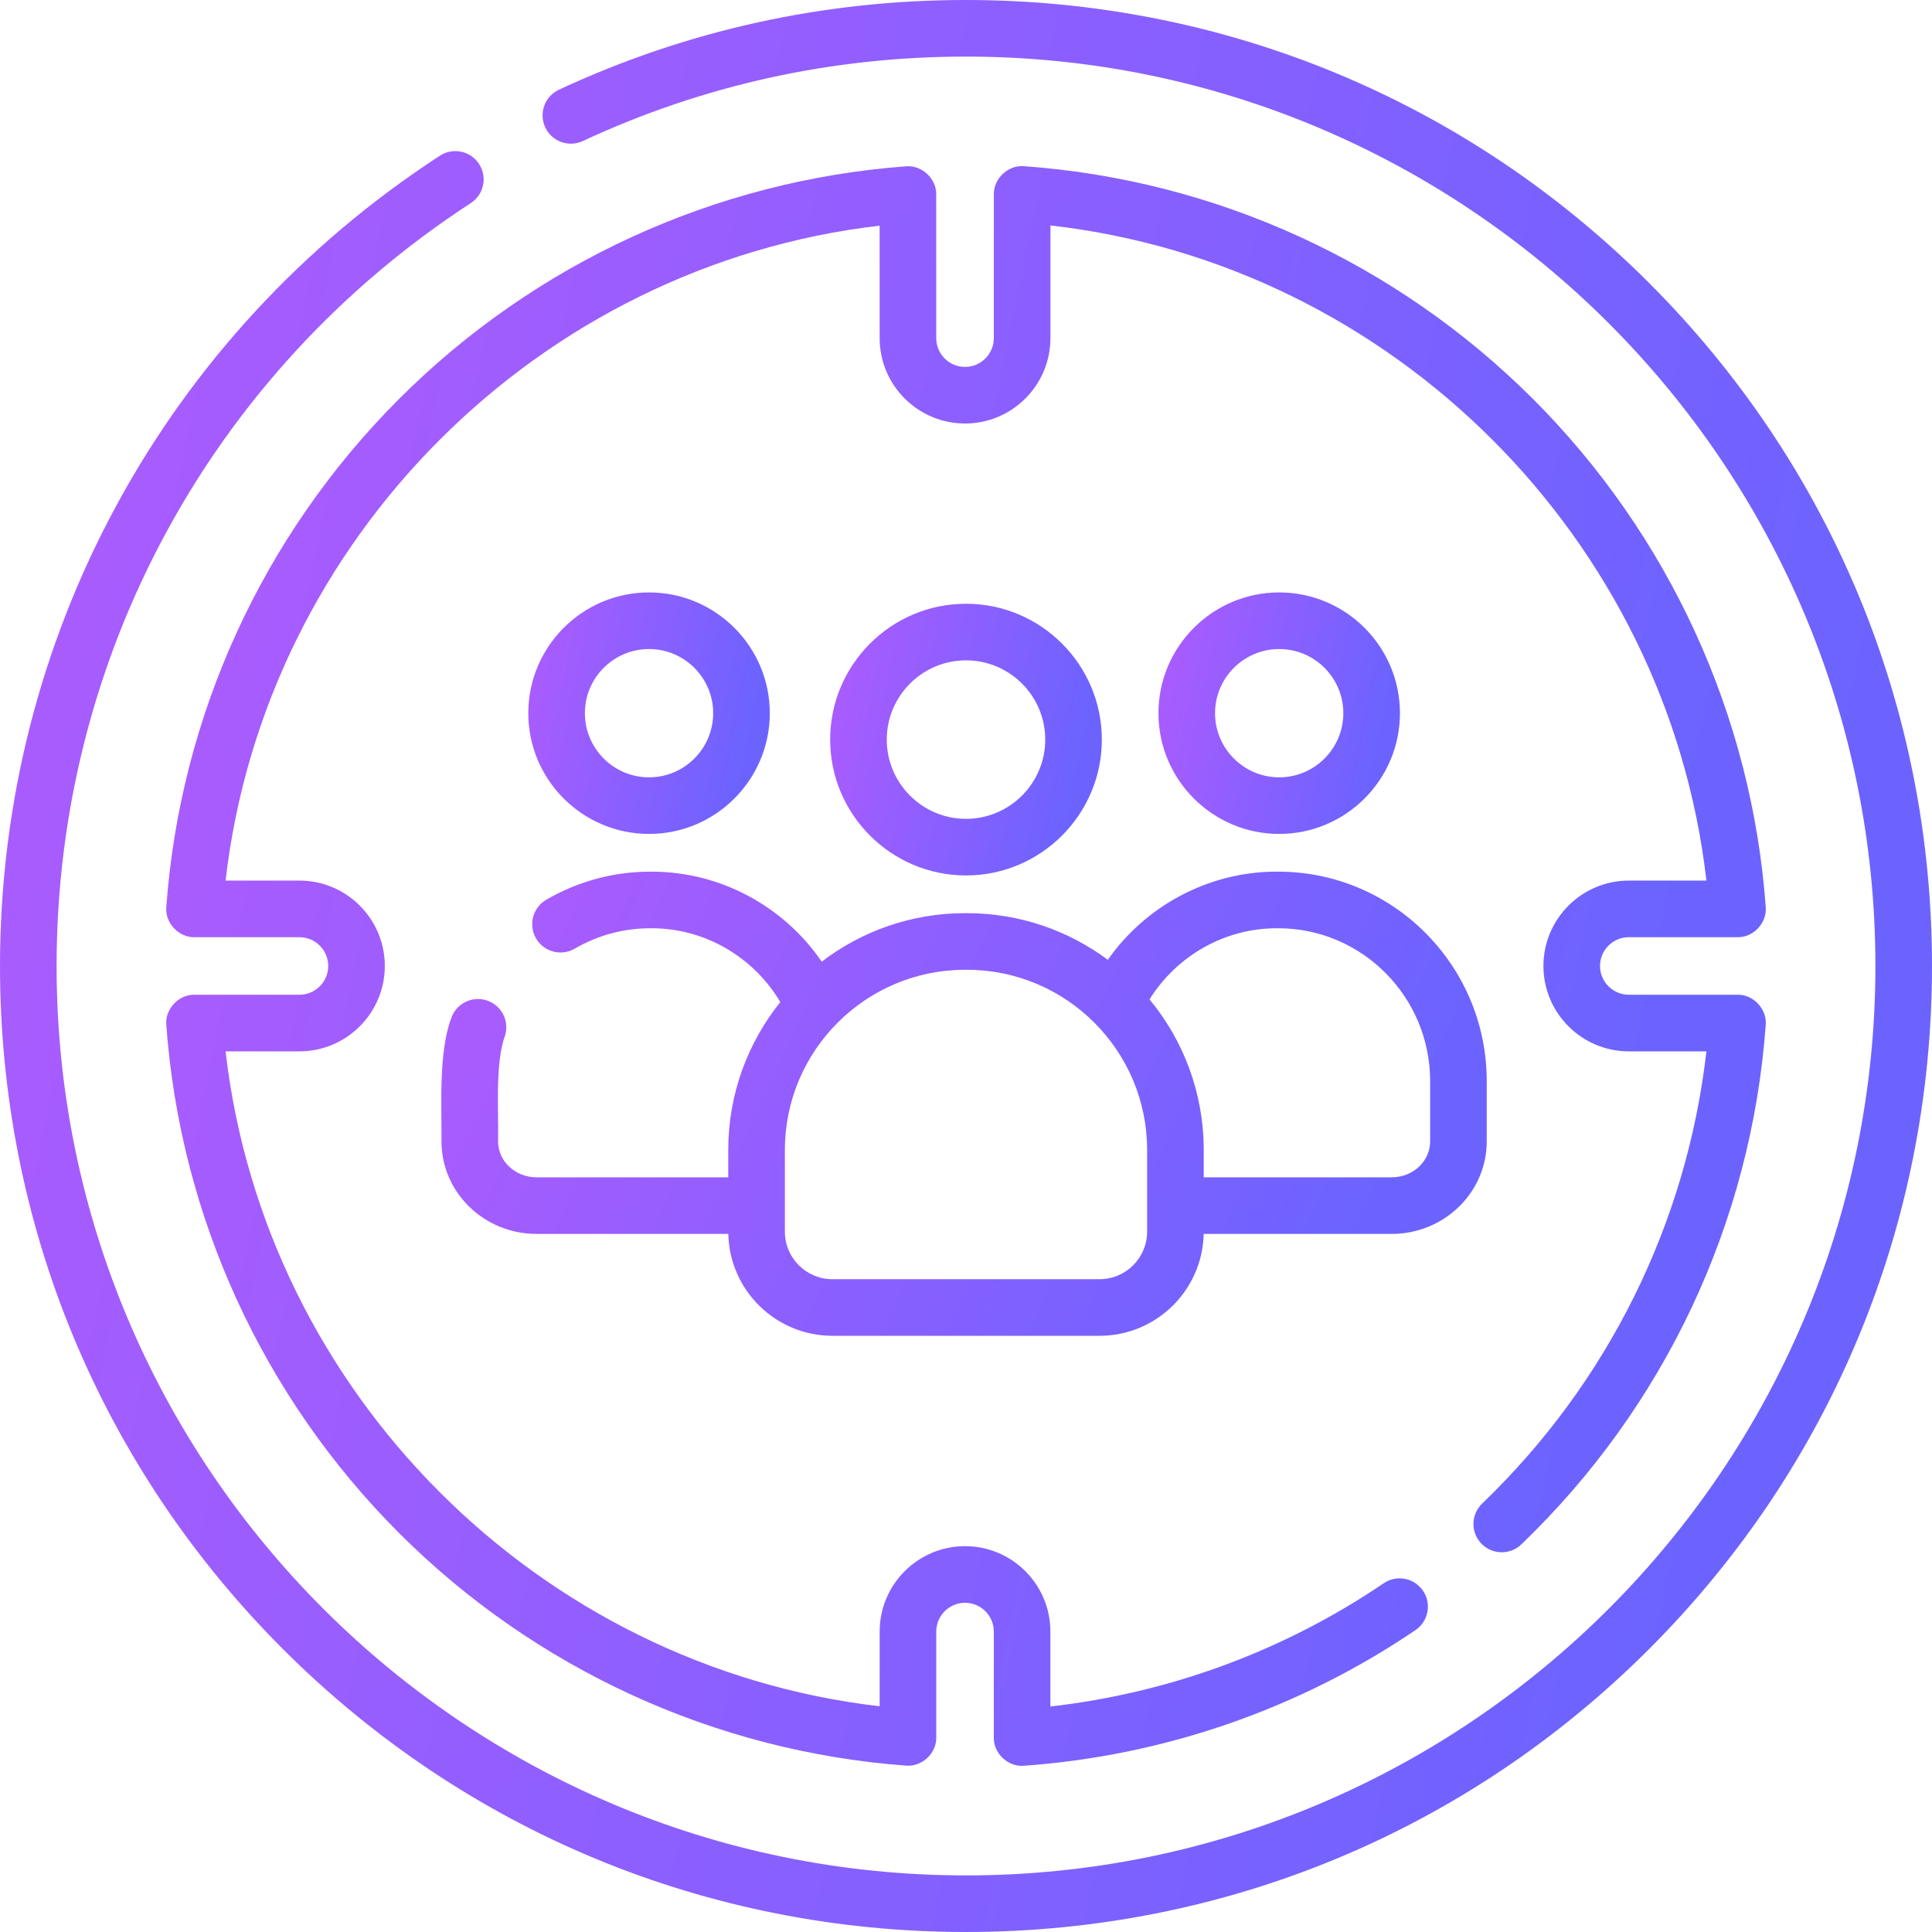
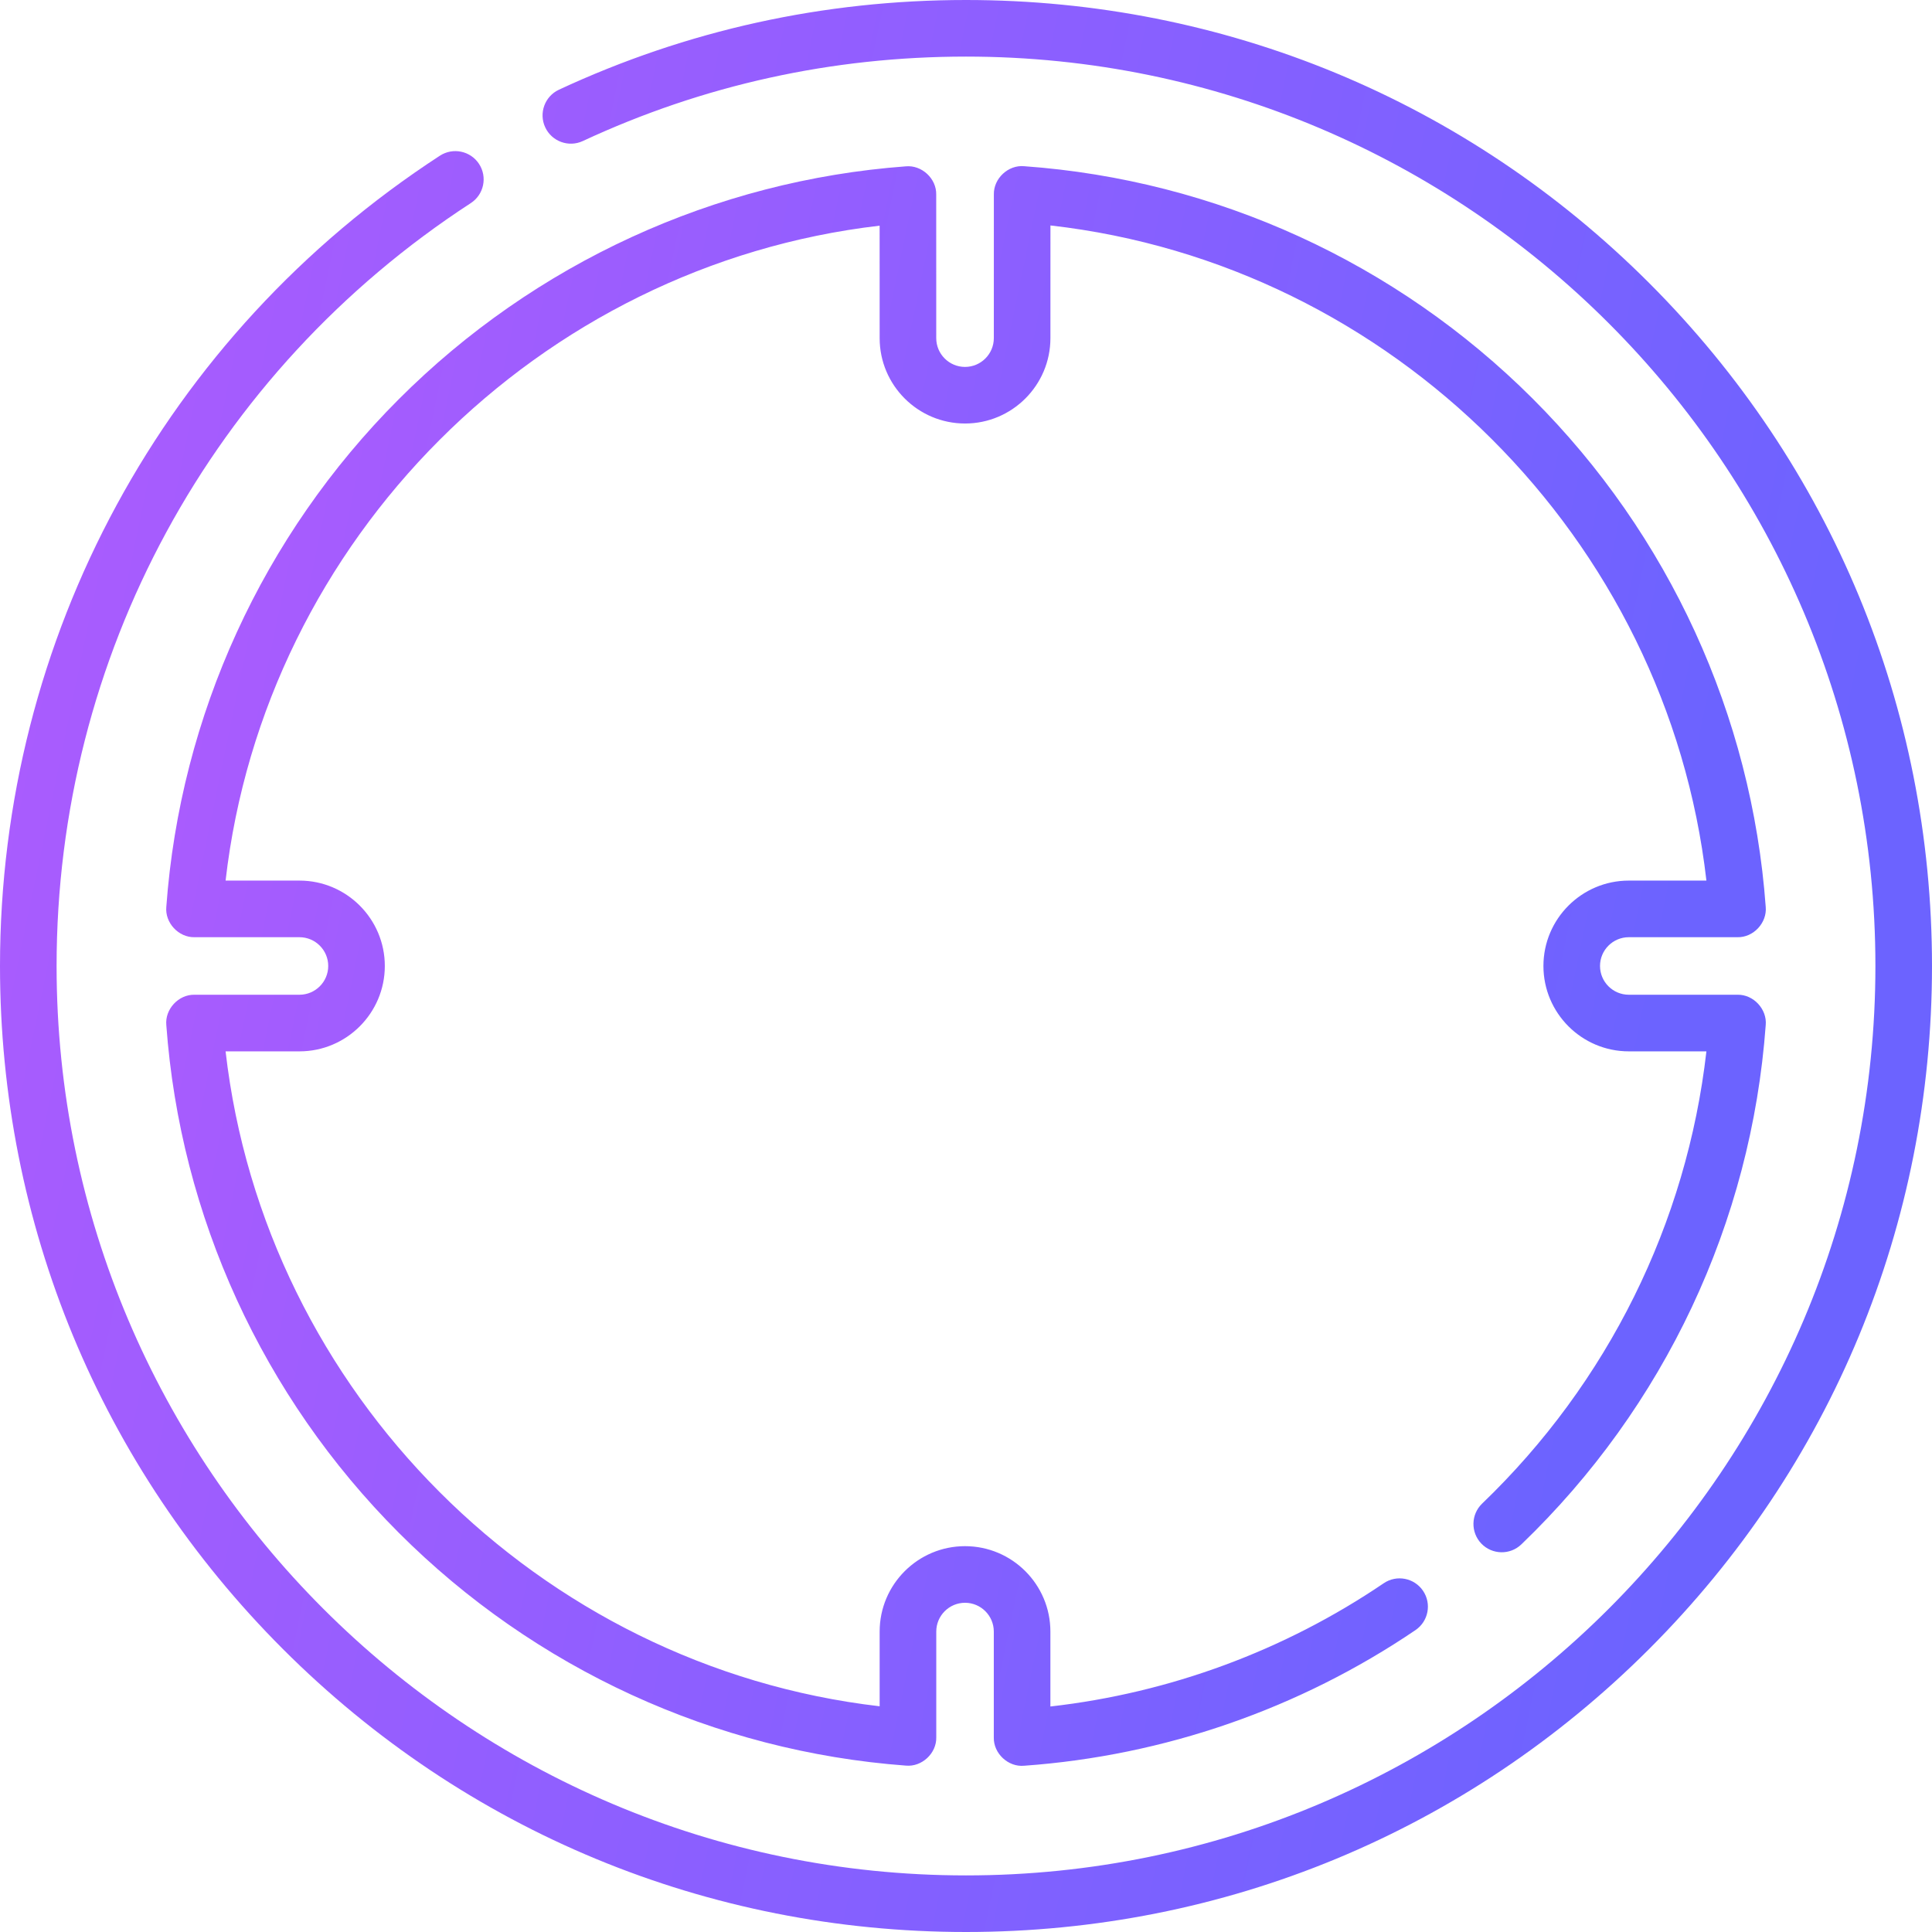
<svg xmlns="http://www.w3.org/2000/svg" width="72" height="72" viewBox="0 0 72 72" fill="none">
  <path d="M61.456 10.544C54.656 3.745 45.616 0 36 0C30.701 0 25.597 1.125 20.83 3.343C20.302 3.589 20.073 4.216 20.318 4.744C20.564 5.272 21.191 5.502 21.72 5.256C26.207 3.168 31.011 2.109 36 2.109C54.687 2.109 69.891 17.313 69.891 36C69.891 54.687 54.687 69.891 36 69.891C17.313 69.891 2.109 54.687 2.109 36C2.109 24.486 7.88 13.858 17.544 7.57C18.033 7.253 18.171 6.599 17.854 6.111C17.536 5.623 16.883 5.485 16.394 5.802C6.129 12.48 0 23.769 0 36C0 45.616 3.745 54.656 10.544 61.456C17.344 68.255 26.384 72 36 72C45.616 72 54.656 68.255 61.456 61.456C68.255 54.656 72 45.616 72 36C72 26.384 68.255 17.344 61.456 10.544Z" fill="url(#paint0_linear_420_130815)" />
  <path d="M60.701 34.927H64.751C65.347 34.94 65.859 34.388 65.803 33.795C65.282 26.656 62.198 19.931 57.119 14.857C52.038 9.782 45.309 6.706 38.168 6.194C37.575 6.138 37.026 6.651 37.038 7.245L37.037 12.602C37.036 13.193 36.556 13.674 35.963 13.674C35.372 13.674 34.891 13.193 34.891 12.602L34.89 7.251C34.903 6.655 34.351 6.143 33.757 6.199C26.633 6.728 19.921 9.812 14.857 14.882C9.793 19.952 6.717 26.669 6.198 33.795C6.141 34.388 6.654 34.94 7.249 34.927H11.16C11.751 34.927 12.232 35.408 12.232 35.999C12.232 36.59 11.751 37.071 11.16 37.071H7.249C6.654 37.058 6.141 37.61 6.198 38.203C6.717 45.329 9.793 52.046 14.857 57.117C19.922 62.187 26.634 65.27 33.759 65.799C34.352 65.856 34.905 65.343 34.892 64.747V60.803C34.892 60.212 35.373 59.731 35.964 59.731C36.555 59.731 37.036 60.212 37.036 60.803V64.752C37.023 65.347 37.575 65.86 38.166 65.804C43.381 65.431 48.425 63.683 52.751 60.749C53.233 60.422 53.359 59.766 53.032 59.284C52.705 58.802 52.049 58.676 51.567 59.003C47.861 61.517 43.588 63.093 39.145 63.596V60.803C39.145 59.048 37.718 57.621 35.964 57.621C34.209 57.621 32.782 59.048 32.782 60.803V63.588C20.073 62.112 9.866 51.892 8.407 39.181H11.16C12.914 39.181 14.341 37.753 14.341 35.999C14.341 34.245 12.914 32.817 11.16 32.817H8.407C9.866 20.107 20.073 9.887 32.781 8.41L32.782 12.602C32.782 14.356 34.209 15.783 35.965 15.783C37.718 15.783 39.146 14.356 39.146 12.602L39.147 8.402C51.893 9.848 62.132 20.073 63.593 32.817H60.701C58.946 32.817 57.519 34.245 57.519 35.999C57.519 37.753 58.946 39.181 60.701 39.181H63.593C62.862 45.586 59.92 51.535 55.236 56.033C54.815 56.437 54.802 57.104 55.205 57.525C55.609 57.944 56.276 57.958 56.696 57.555C62.032 52.43 65.266 45.557 65.803 38.203C65.859 37.61 65.346 37.058 64.751 37.071H60.701C60.109 37.071 59.628 36.59 59.628 35.999C59.628 35.408 60.109 34.927 60.701 34.927Z" fill="url(#paint1_linear_420_130815)" />
-   <path d="M41.062 27.562C41.062 24.771 38.791 22.5 36 22.5C33.209 22.5 30.938 24.771 30.938 27.562C30.938 30.354 33.209 32.625 36 32.625C38.791 32.625 41.062 30.354 41.062 27.562ZM33.047 27.562C33.047 25.934 34.372 24.609 36 24.609C37.628 24.609 38.953 25.934 38.953 27.562C38.953 29.191 37.628 30.516 36 30.516C34.372 30.516 33.047 29.191 33.047 27.562Z" fill="url(#paint2_linear_420_130815)" />
-   <path d="M52.172 26.578C52.172 24.097 50.153 22.078 47.672 22.078C45.191 22.078 43.172 24.097 43.172 26.578C43.172 29.059 45.191 31.078 47.672 31.078C50.153 31.078 52.172 29.059 52.172 26.578ZM45.281 26.578C45.281 25.26 46.354 24.188 47.672 24.188C48.99 24.188 50.062 25.26 50.062 26.578C50.062 27.896 48.99 28.969 47.672 28.969C46.354 28.969 45.281 27.896 45.281 26.578Z" fill="url(#paint3_linear_420_130815)" />
-   <path d="M24.188 31.078C26.669 31.078 28.688 29.059 28.688 26.578C28.688 24.097 26.669 22.078 24.188 22.078C21.706 22.078 19.688 24.097 19.688 26.578C19.688 29.059 21.706 31.078 24.188 31.078ZM24.188 24.188C25.506 24.188 26.578 25.26 26.578 26.578C26.578 27.896 25.506 28.969 24.188 28.969C22.869 28.969 21.797 27.896 21.797 26.578C21.797 25.26 22.869 24.188 24.188 24.188Z" fill="url(#paint4_linear_420_130815)" />
-   <path d="M18.82 38.601C18.994 38.045 18.685 37.454 18.129 37.279C17.573 37.105 16.981 37.414 16.807 37.97C16.337 39.258 16.466 41.18 16.453 42.539C16.453 44.439 18.041 45.984 19.993 45.984H27.142C27.187 48.086 28.909 49.781 31.02 49.781H40.979C43.09 49.781 44.812 48.086 44.857 45.984H51.865C53.818 45.984 55.406 44.439 55.406 42.539V40.289C55.406 35.986 51.922 32.484 47.639 32.484H47.569C45.058 32.484 42.713 33.739 41.285 35.768C39.817 34.678 38 34.031 36.035 34.031H35.964C33.958 34.031 32.107 34.706 30.623 35.838C29.202 33.765 26.84 32.484 24.29 32.484H24.22C22.869 32.484 21.533 32.846 20.358 33.531C19.854 33.824 19.684 34.469 19.977 34.973C20.27 35.476 20.916 35.647 21.419 35.353C22.273 34.856 23.241 34.594 24.22 34.594H24.29C26.263 34.594 28.078 35.656 29.08 37.345C27.868 38.856 27.14 40.772 27.14 42.855V43.875H19.993C19.204 43.875 18.562 43.276 18.562 42.539C18.589 41.455 18.44 39.624 18.82 38.601ZM47.569 34.594H47.639C50.759 34.594 53.297 37.149 53.297 40.289V42.539C53.297 43.276 52.655 43.875 51.866 43.875H44.859V42.855C44.859 40.726 44.101 38.77 42.84 37.244C43.855 35.616 45.644 34.594 47.569 34.594ZM36.035 36.141C39.737 36.141 42.75 39.153 42.75 42.855V45.901C42.75 46.877 41.956 47.672 40.979 47.672H31.02C30.044 47.672 29.25 46.878 29.25 45.901V42.855C29.25 39.153 32.262 36.141 35.965 36.141H36.035Z" fill="url(#paint5_linear_420_130815)" />
  <defs>
    <linearGradient id="paint0_linear_420_130815" x1="-37.511" y1="93" x2="51.767" y2="111.491" gradientUnits="userSpaceOnUse">
      <stop stop-color="#BF59FE" />
      <stop offset="1" stop-color="#6C63FF" />
    </linearGradient>
    <linearGradient id="paint1_linear_420_130815" x1="-24.864" y1="83.197" x2="49.056" y2="98.506" gradientUnits="userSpaceOnUse">
      <stop stop-color="#BF59FE" />
      <stop offset="1" stop-color="#6C63FF" />
    </linearGradient>
    <linearGradient id="paint2_linear_420_130815" x1="25.663" y1="35.578" x2="38.217" y2="38.178" gradientUnits="userSpaceOnUse">
      <stop stop-color="#BF59FE" />
      <stop offset="1" stop-color="#6C63FF" />
    </linearGradient>
    <linearGradient id="paint3_linear_420_130815" x1="38.483" y1="33.703" x2="49.643" y2="36.014" gradientUnits="userSpaceOnUse">
      <stop stop-color="#BF59FE" />
      <stop offset="1" stop-color="#6C63FF" />
    </linearGradient>
    <linearGradient id="paint4_linear_420_130815" x1="14.999" y1="33.703" x2="26.158" y2="36.014" gradientUnits="userSpaceOnUse">
      <stop stop-color="#BF59FE" />
      <stop offset="1" stop-color="#6C63FF" />
    </linearGradient>
    <linearGradient id="paint5_linear_420_130815" x1="-3.851" y1="54.826" x2="37.526" y2="74.128" gradientUnits="userSpaceOnUse">
      <stop stop-color="#BF59FE" />
      <stop offset="1" stop-color="#6C63FF" />
    </linearGradient>
  </defs>
</svg>